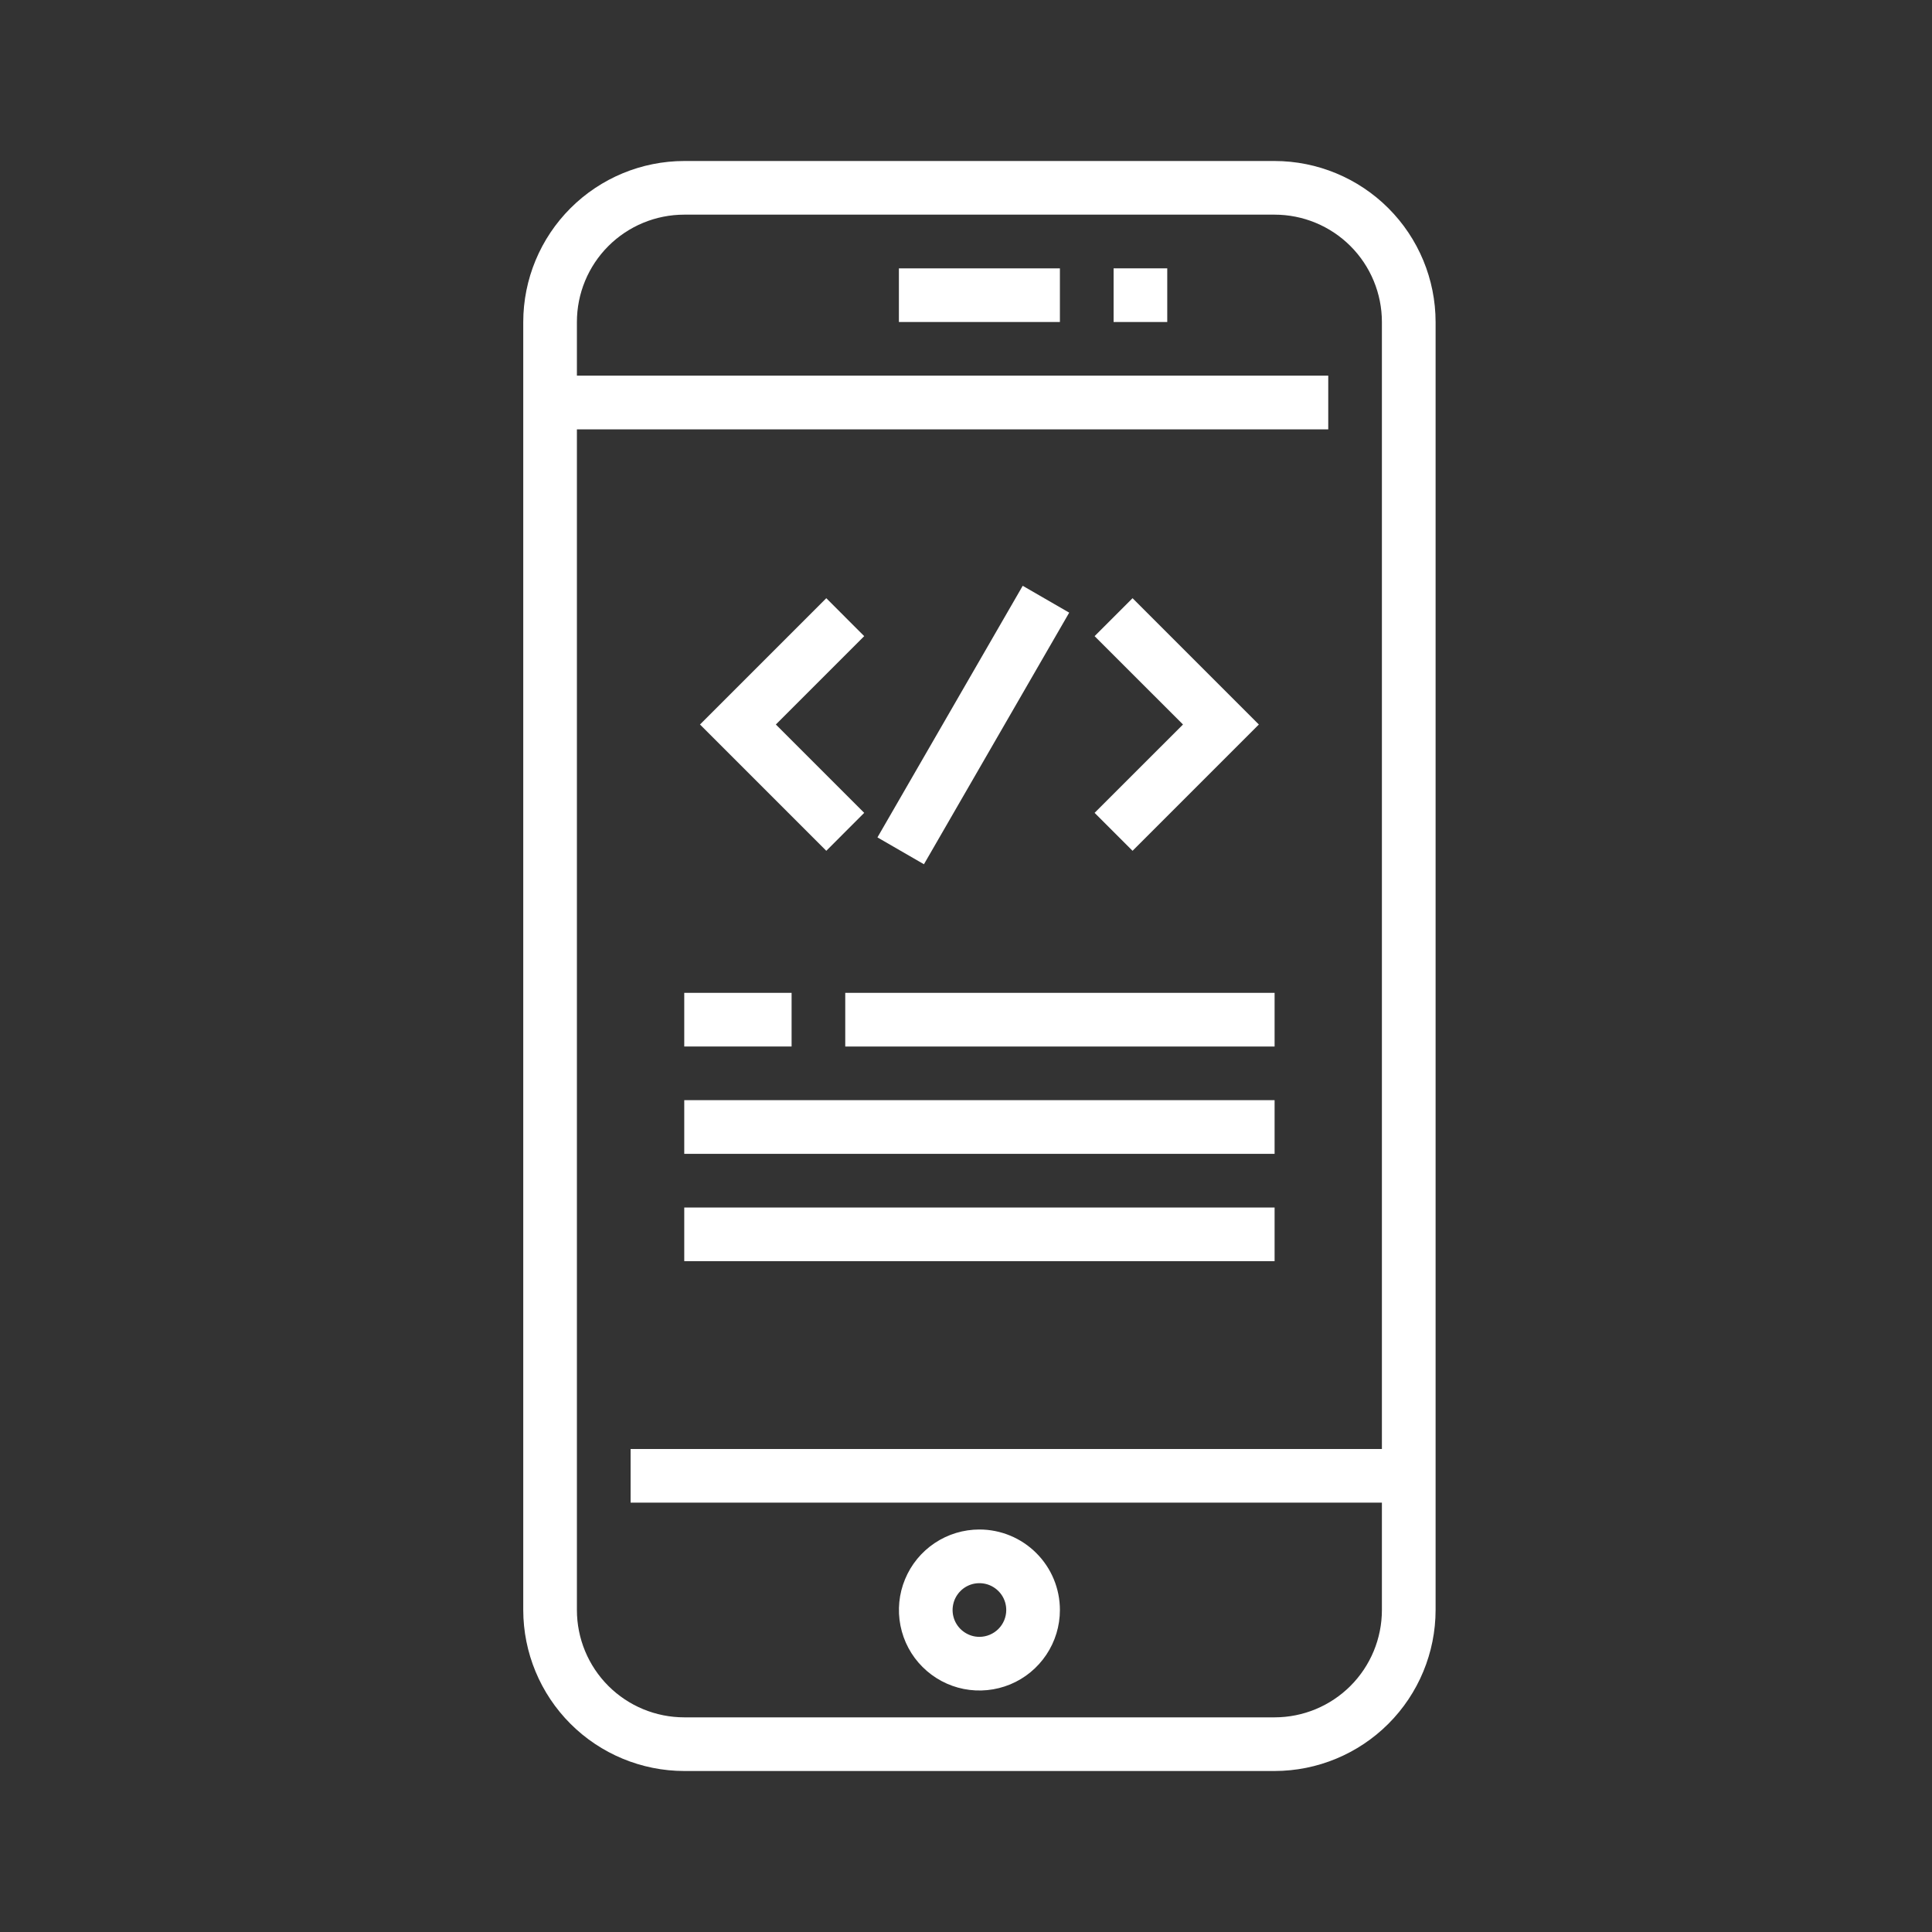
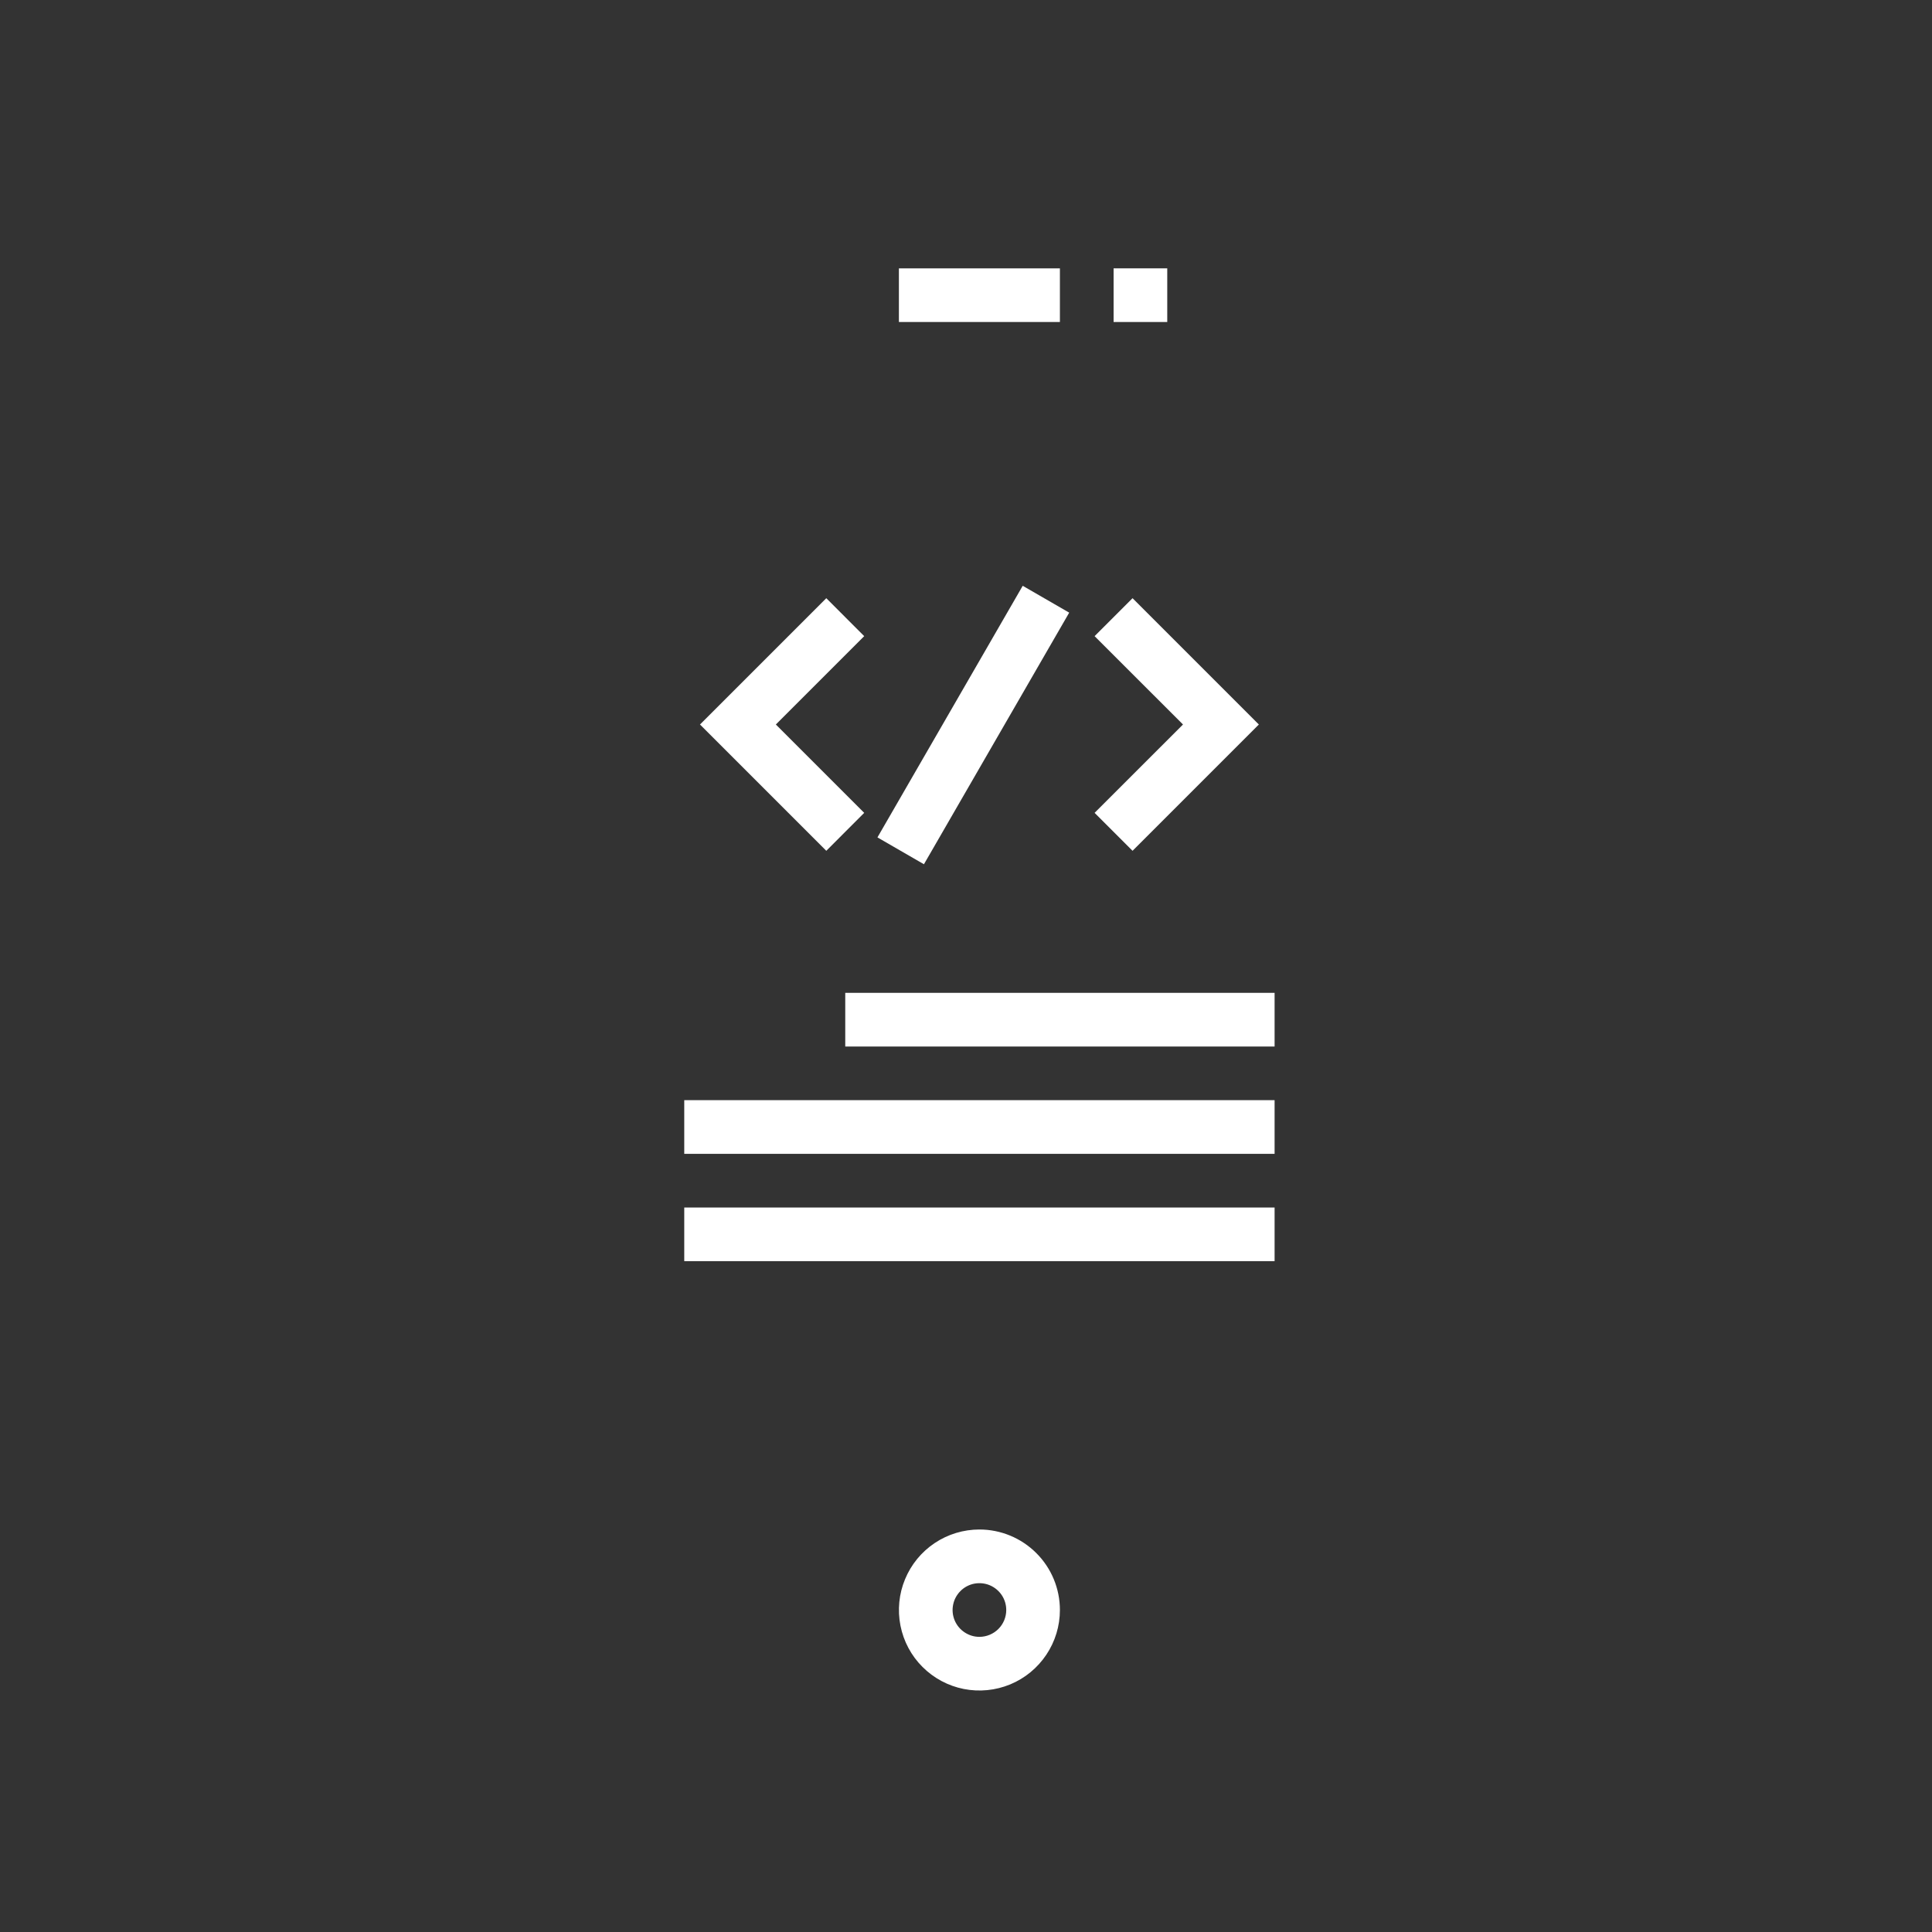
<svg xmlns="http://www.w3.org/2000/svg" width="48" height="48" viewBox="0 0 48 48" fill="none">
  <rect x="0" y="0" width="48" height="48" fill="#333333" stroke="none" />
-   <path d="M27.667 6.667H29V8H27.667V6.667ZM17 24.667H19.667V26H17V24.667Z" fill="white" />
-   <path d="M31.667 4H17C15.94 4.001 14.923 4.423 14.173 5.173C13.423 5.923 13.001 6.939 13 8V40C13.001 41.06 13.423 42.077 14.173 42.827C14.923 43.577 15.94 43.999 17 44H31.667C32.727 43.999 33.744 43.577 34.494 42.827C35.244 42.077 35.666 41.06 35.667 40V8C35.666 6.939 35.244 5.923 34.494 5.173C33.744 4.423 32.727 4.001 31.667 4ZM31.667 42.667H17C16.293 42.667 15.614 42.386 15.114 41.886C14.614 41.386 14.333 40.707 14.333 40V10.667H33V9.333H14.333V8C14.333 7.293 14.614 6.614 15.114 6.114C15.614 5.614 16.293 5.333 17 5.333H31.667C32.374 5.333 33.052 5.614 33.552 6.114C34.052 6.614 34.333 7.293 34.333 8V36H15.667V37.333H34.333V40C34.333 40.707 34.052 41.386 33.552 41.886C33.052 42.386 32.374 42.667 31.667 42.667Z" fill="white" />
+   <path d="M27.667 6.667H29V8H27.667V6.667ZM17 24.667H19.667H17V24.667Z" fill="white" />
  <path d="M24.333 38C23.938 38 23.551 38.117 23.222 38.337C22.893 38.557 22.637 38.869 22.486 39.235C22.334 39.6 22.295 40.002 22.372 40.39C22.449 40.778 22.639 41.135 22.919 41.414C23.199 41.694 23.555 41.885 23.943 41.962C24.331 42.039 24.733 41.999 25.099 41.848C25.464 41.697 25.776 41.44 25.996 41.111C26.216 40.782 26.333 40.396 26.333 40C26.333 39.47 26.123 38.961 25.747 38.586C25.372 38.211 24.864 38 24.333 38ZM24.333 40.667C24.201 40.667 24.073 40.628 23.963 40.554C23.853 40.481 23.768 40.377 23.717 40.255C23.667 40.133 23.654 39.999 23.68 39.87C23.705 39.741 23.769 39.622 23.862 39.529C23.955 39.435 24.074 39.372 24.203 39.346C24.333 39.321 24.467 39.334 24.588 39.384C24.71 39.435 24.814 39.52 24.888 39.63C24.961 39.739 25 39.868 25 40C25 40.177 24.93 40.346 24.805 40.471C24.68 40.596 24.51 40.667 24.333 40.667ZM22.333 6.667H26.333V8H22.333V6.667ZM21.471 20.195L19.276 18L21.471 15.805L20.529 14.862L17.391 18L20.529 21.138L21.471 20.195ZM28.138 21.138L31.276 18L28.138 14.862L27.195 15.805L29.391 18L27.195 20.195L28.138 21.138ZM21.8 20.805L25.409 14.554L26.564 15.221L22.955 21.472L21.8 20.805ZM21 24.667H31.667V26H21V24.667ZM17 27.333H31.667V28.667H17V27.333ZM17 30H31.667V31.333H17V30Z" fill="white" />
</svg>